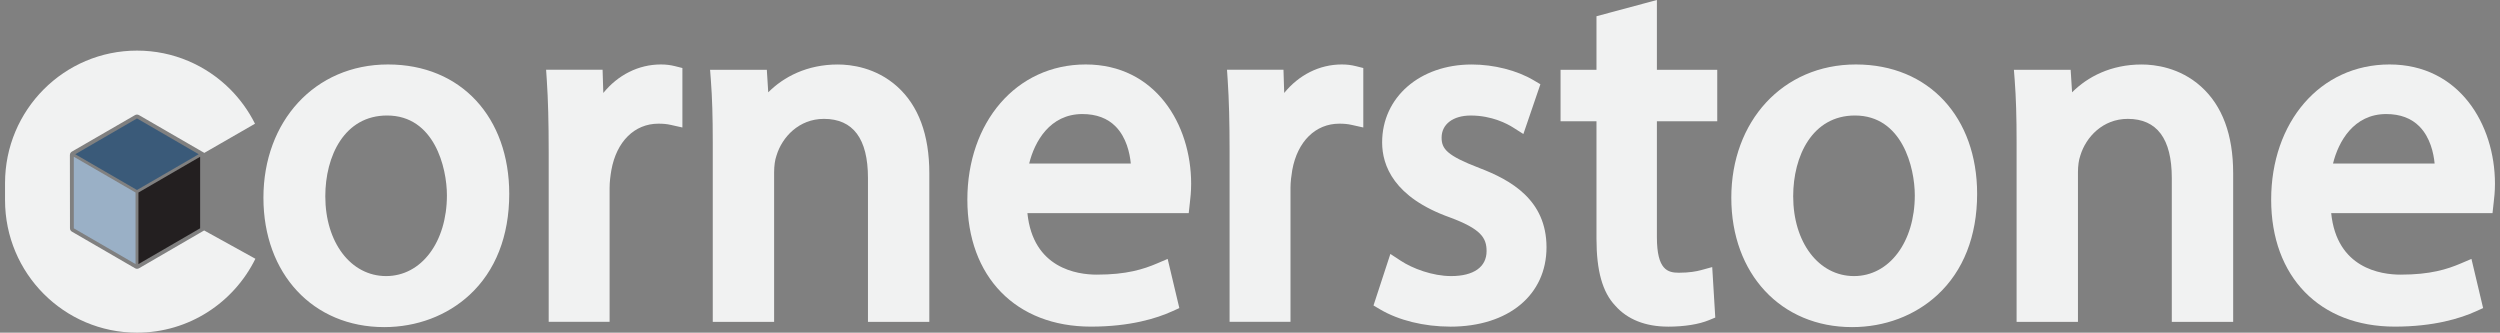
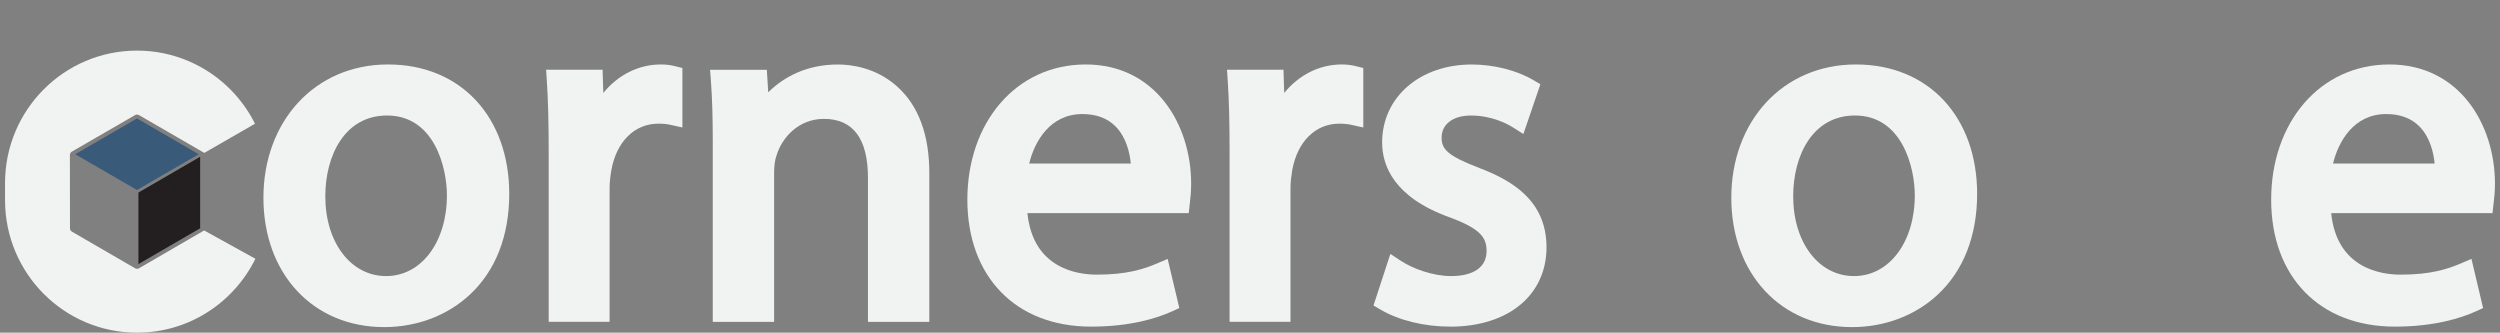
<svg xmlns="http://www.w3.org/2000/svg" width="248" height="33" viewBox="0 0 248 33" fill="none">
  <rect x="0" y="0" width="248" height="33" fill="#808080" stroke="none" />
  <path d="M38.112 32.449C31.06 32.449 26.132 27.171 26.132 19.613C26.132 12.056 31.215 6.395 38.49 6.395C45.765 6.395 50.517 11.674 50.517 19.231C50.517 23.416 49.152 26.889 46.566 29.268C44.342 31.318 41.338 32.449 38.109 32.449H38.112ZM38.397 11.458C34.164 11.458 32.27 15.482 32.27 19.47C32.27 24.057 34.807 27.387 38.302 27.387C41.797 27.387 44.334 24.017 44.334 19.375C44.334 16.636 43.094 11.458 38.397 11.458Z" fill="#F1F2F2" />
  <path d="M54.43 31.924V15.079C54.43 12.101 54.372 9.901 54.242 7.939L54.174 6.918H59.776L59.848 9.222C61.289 7.447 63.328 6.395 65.552 6.395C66.076 6.395 66.487 6.446 66.973 6.566L67.694 6.747V12.647L66.534 12.388C66.156 12.303 65.793 12.268 65.317 12.268C62.95 12.268 61.161 14.033 60.648 16.872C60.557 17.413 60.472 18.017 60.472 18.658V31.924H54.432H54.43Z" fill="#F1F2F2" />
  <path d="M86.102 31.924V17.657C86.102 13.764 84.631 11.792 81.733 11.792C79.25 11.792 77.585 13.608 77.036 15.409L77.021 15.456C76.878 15.851 76.793 16.46 76.793 17.086V31.926H70.706V14.129C70.706 11.558 70.65 9.71 70.518 7.949L70.44 6.921H76.069L76.209 9.159C77.745 7.62 80.059 6.398 83.111 6.398C84.401 6.398 86.883 6.682 89.003 8.586C91.117 10.485 92.189 13.377 92.189 17.181V31.926H86.102V31.924Z" fill="#F1F2F2" />
  <path d="M108.224 32.401C100.774 32.401 95.962 27.457 95.962 19.805C95.962 12.152 100.789 6.395 107.703 6.395C114.617 6.395 118.162 12.338 118.162 18.23C118.162 19.02 118.087 19.666 118.037 20.094L117.922 21.142H101.919C102.473 26.625 106.859 27.244 108.798 27.244C111.764 27.244 113.432 26.708 114.793 26.127L115.832 25.684L116.99 30.561L116.273 30.885C114.748 31.577 112.115 32.401 108.229 32.401H108.224ZM112.175 16.223C112.075 15.18 111.737 13.638 110.677 12.554C109.873 11.732 108.76 11.314 107.37 11.314C104.151 11.314 102.63 14.043 102.094 16.223H112.175Z" fill="#F1F2F2" />
  <path d="M121.975 31.924V15.079C121.975 12.099 121.917 9.899 121.787 7.939L121.719 6.918H127.321L127.393 9.222C128.834 7.447 130.873 6.395 133.097 6.395C133.621 6.395 134.032 6.446 134.518 6.566L135.239 6.747V12.647L134.079 12.388C133.701 12.303 133.338 12.268 132.862 12.268C130.495 12.268 128.706 14.033 128.192 16.872C128.107 17.385 128.017 18.012 128.017 18.658V31.924H121.977H121.975Z" fill="#F1F2F2" />
  <path d="M143.859 32.401C141.281 32.401 138.749 31.78 136.912 30.694L136.251 30.304L137.924 25.191L138.964 25.873C140.111 26.627 142.1 27.387 143.954 27.387C146.189 27.387 147.469 26.484 147.469 24.91C147.469 23.587 146.903 22.707 143.814 21.562C138.273 19.581 137.108 16.427 137.108 14.129C137.108 9.65 140.845 6.398 145.998 6.398C148.198 6.398 150.492 6.984 152.138 7.962L152.807 8.359L151.119 13.294L150.099 12.647C149.536 12.29 148 11.46 145.903 11.46C144.145 11.46 143.007 12.32 143.007 13.653C143.007 14.767 143.531 15.434 146.765 16.671C149.861 17.855 153.413 19.817 153.413 24.53C153.413 29.243 149.663 32.404 143.859 32.404V32.401Z" fill="#F1F2F2" />
-   <path d="M165.456 32.401C163.236 32.401 161.433 31.685 160.238 30.327C158.965 28.986 158.371 26.869 158.371 23.67V12.031H154.807V6.921H158.371V1.61L164.364 6.10352e-05V6.921H170.351V12.031H164.364V23.527C164.364 26.781 165.443 27.055 166.548 27.055C167.583 27.055 168.299 26.917 168.72 26.803L169.852 26.494L170.155 31.501L169.527 31.76C168.52 32.175 167.074 32.404 165.456 32.404V32.401Z" fill="#F1F2F2" />
  <path d="M183.725 32.449C176.674 32.449 171.746 27.171 171.746 19.613C171.746 12.056 176.829 6.395 184.104 6.395C191.379 6.395 196.131 11.674 196.131 19.231C196.131 23.416 194.765 26.889 192.18 29.268C189.956 31.318 186.952 32.449 183.723 32.449H183.725ZM184.011 11.458C179.777 11.458 177.884 15.482 177.884 19.47C177.884 24.057 180.421 27.387 183.916 27.387C187.41 27.387 189.948 24.017 189.948 19.375C189.948 16.636 188.708 11.458 184.011 11.458Z" fill="#F1F2F2" />
-   <path d="M215.442 31.924V17.657C215.442 13.764 213.972 11.792 211.073 11.792C208.591 11.792 206.925 13.608 206.376 15.409L206.361 15.456C206.218 15.849 206.133 16.457 206.133 17.086V31.926H200.046V14.129C200.046 11.558 199.991 9.71 199.858 7.949L199.78 6.921H205.409L205.55 9.159C207.085 7.62 209.4 6.398 212.451 6.398C213.741 6.398 216.224 6.682 218.343 8.586C220.457 10.485 221.53 13.377 221.53 17.181V31.926H215.442V31.924Z" fill="#F1F2F2" />
  <path d="M237.565 32.401C230.115 32.401 225.3 27.457 225.3 19.805C225.3 12.152 230.127 6.395 237.041 6.395C243.955 6.395 247.5 12.338 247.5 18.23C247.5 19.025 247.425 19.674 247.372 20.101L247.257 21.142H231.254C231.808 26.625 236.194 27.244 238.133 27.244C241.099 27.244 242.768 26.708 244.128 26.127L245.168 25.684L246.325 30.561L245.609 30.885C244.083 31.577 241.45 32.401 237.565 32.401ZM241.515 16.223C241.415 15.18 241.077 13.638 240.017 12.554C239.213 11.732 238.101 11.314 236.711 11.314C233.489 11.314 231.971 14.043 231.435 16.223H241.515Z" fill="#F1F2F2" />
  <path d="M20.243 22.865L13.784 26.615C13.724 26.65 13.659 26.665 13.594 26.665C13.529 26.665 13.461 26.648 13.404 26.615L7.131 22.978C7.013 22.91 6.941 22.785 6.941 22.646L6.933 15.376C6.933 15.24 7.006 15.112 7.123 15.044L13.399 11.415C13.459 11.38 13.524 11.365 13.589 11.365C13.654 11.365 13.719 11.382 13.78 11.415L20.268 15.167L25.295 12.273C24.664 11.008 23.832 9.858 22.848 8.867C20.478 6.491 17.206 5.02 13.592 5.02C6.362 5.02 0.5 10.902 0.5 18.162V19.857C0.5 27.115 6.362 33 13.592 33C18.745 33 23.199 30.012 25.335 25.669L20.245 22.858L20.243 22.865Z" fill="#F1F2F2" />
  <path d="M7.464 15.3L13.589 18.849L19.494 15.426L19.712 15.3L13.589 11.749L7.464 15.3Z" fill="#3A5A79" />
-   <path d="M7.321 15.549V22.649L13.446 26.197V19.098L7.321 15.549Z" fill="#9AB0C6" />
  <path d="M13.732 26.197L19.854 22.646V15.549L13.732 19.1V26.197Z" fill="#231F20" />
</svg>